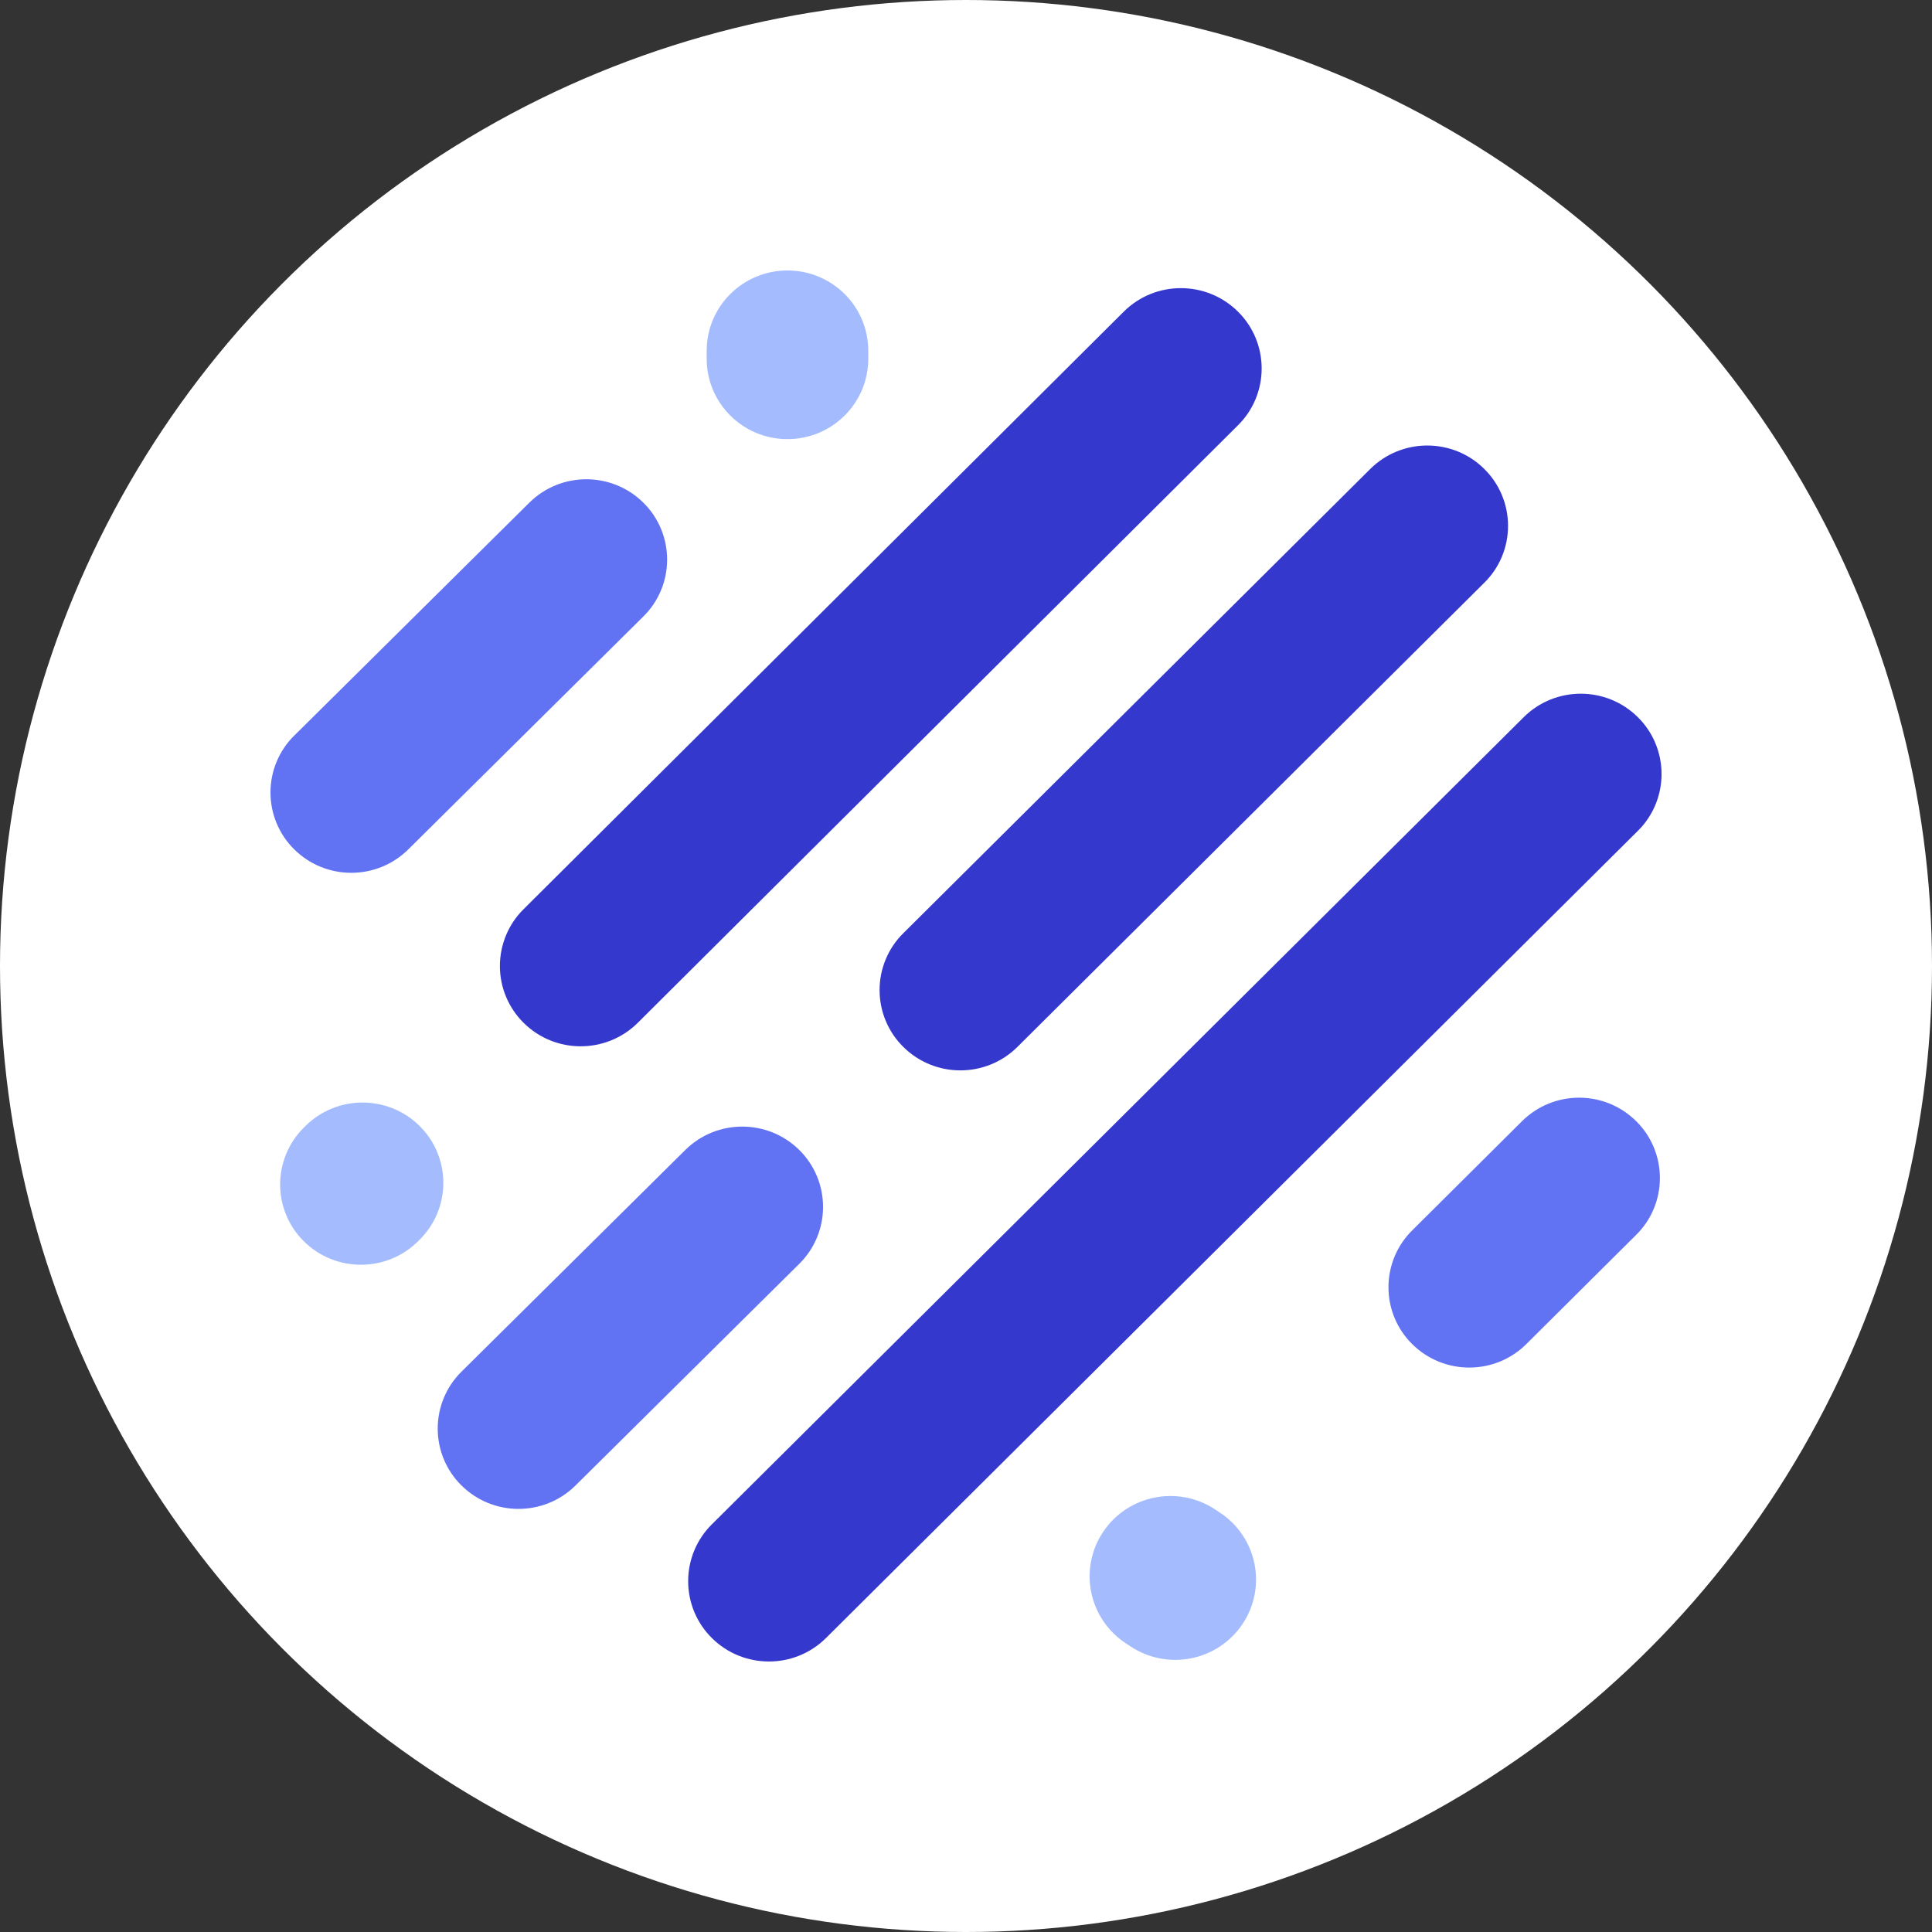
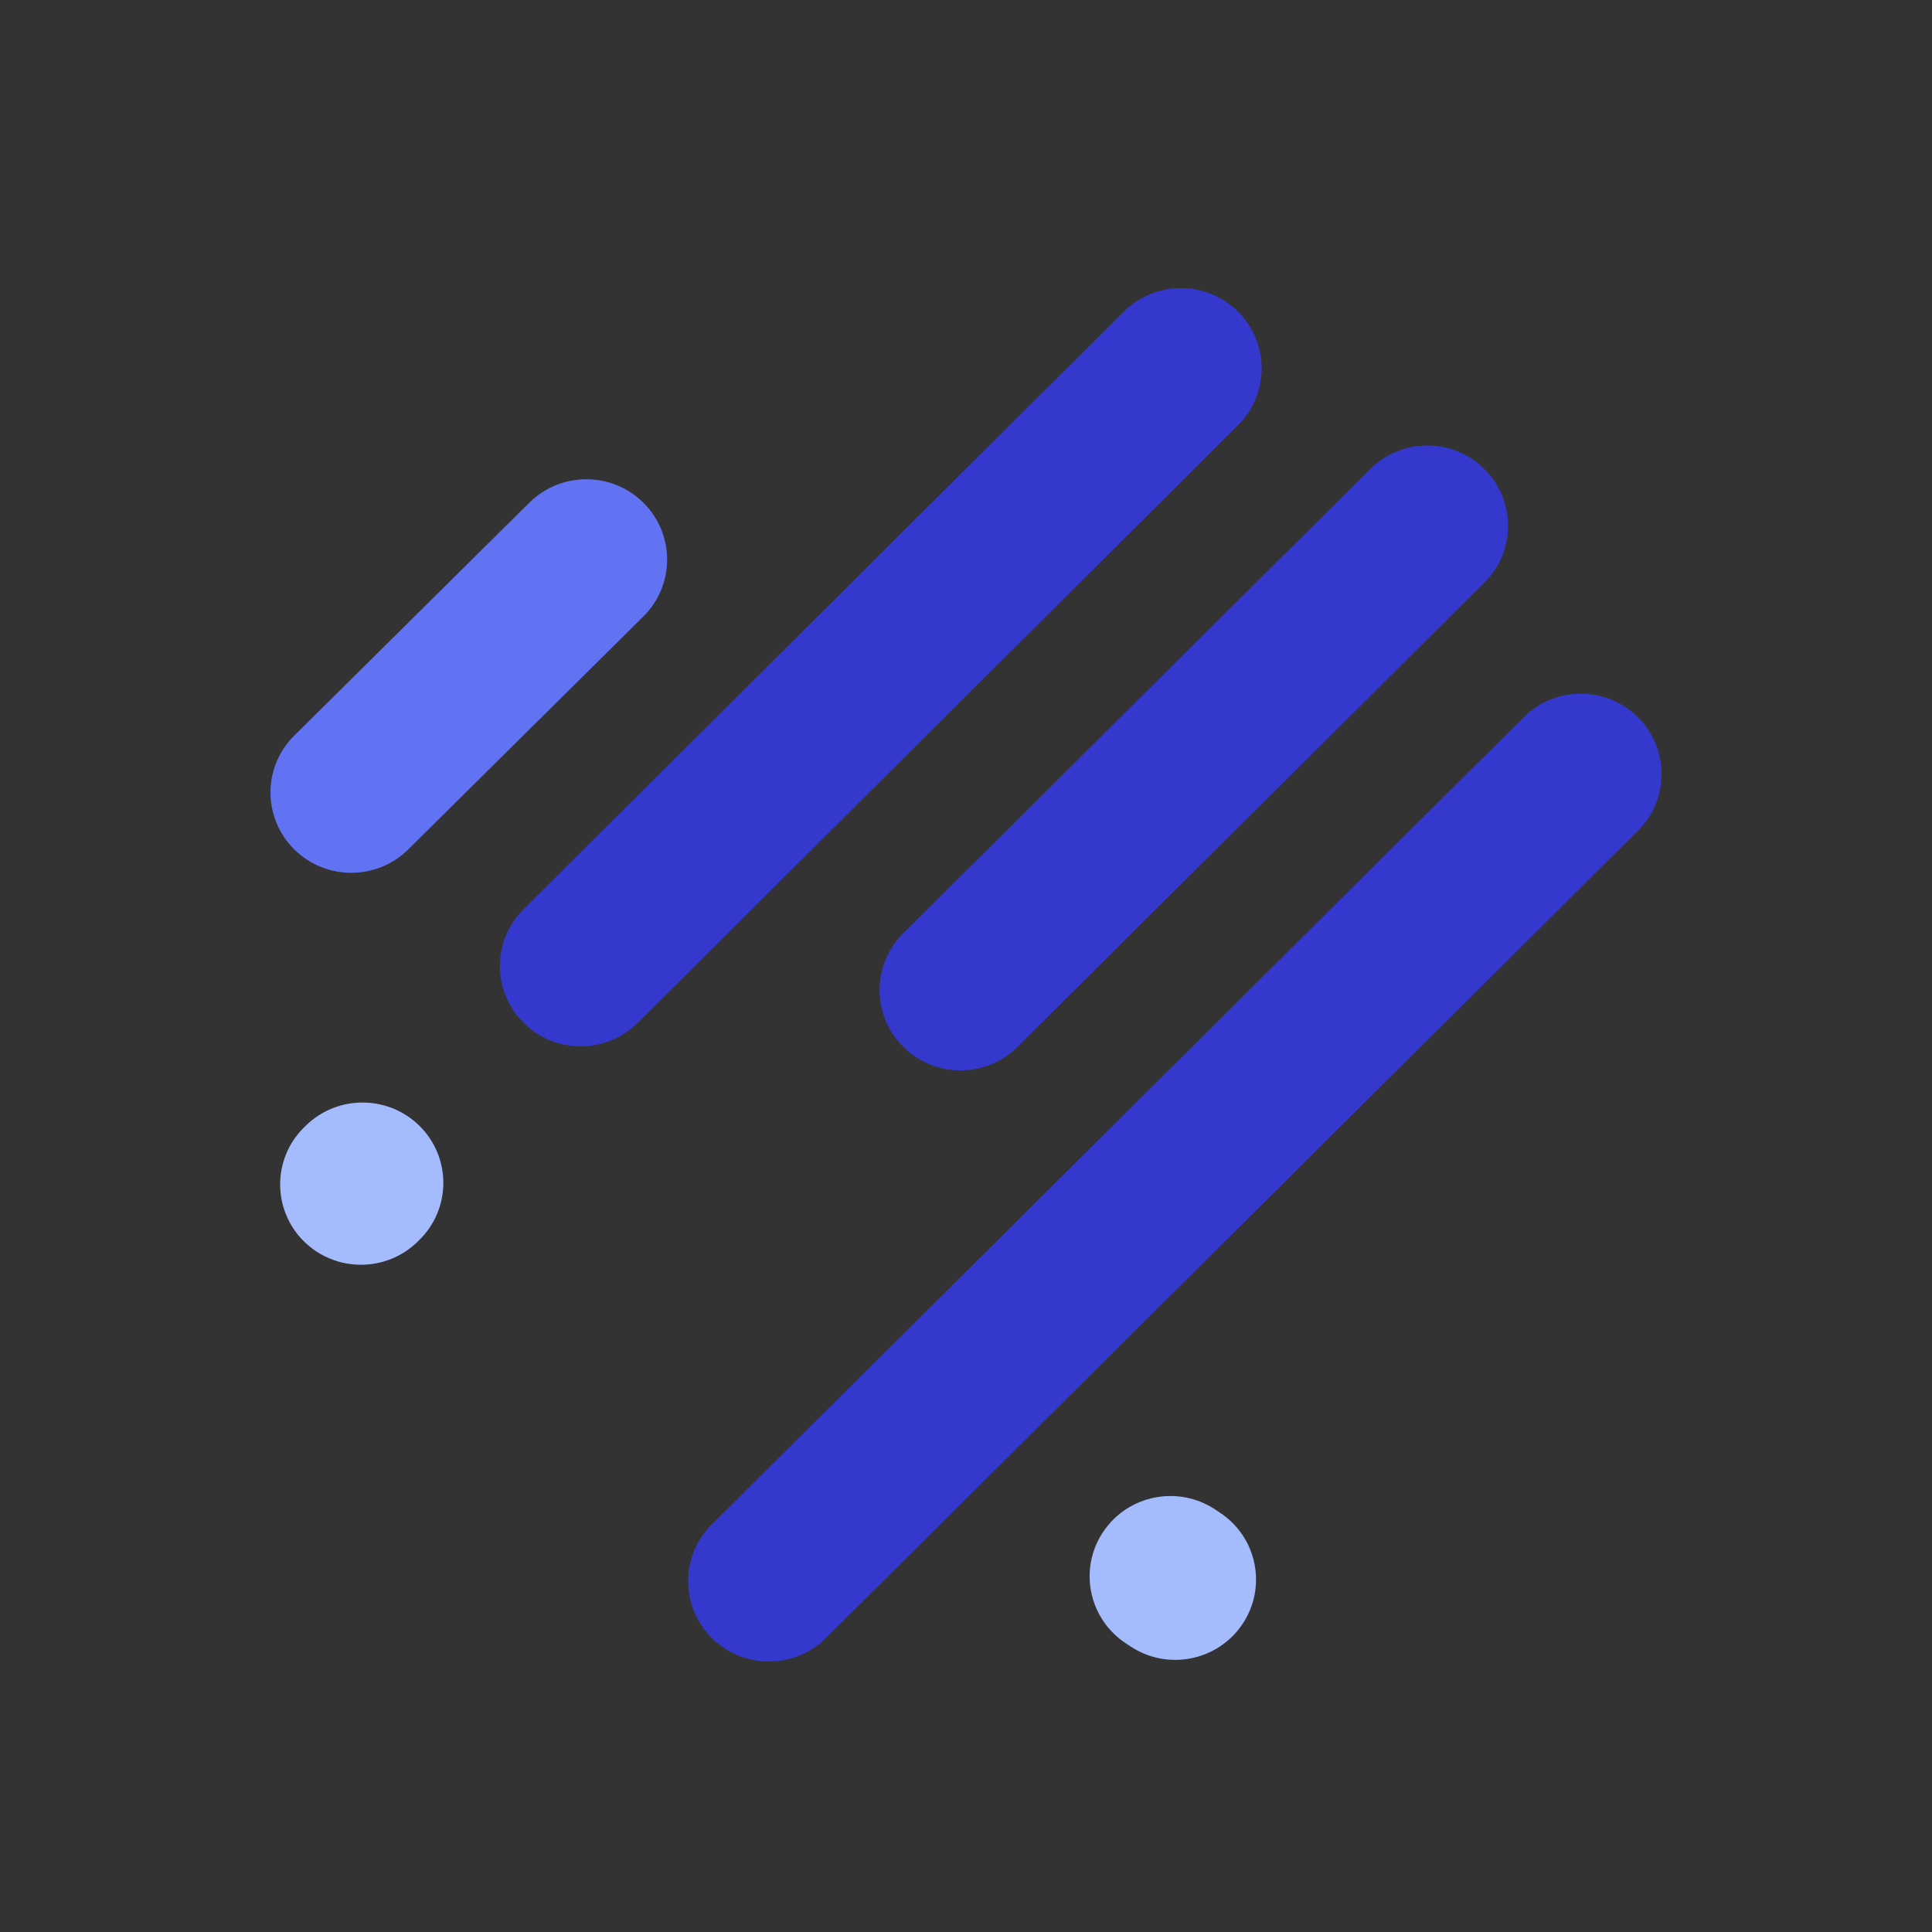
<svg xmlns="http://www.w3.org/2000/svg" width="100" height="100" viewBox="0 0 100 100" fill="none">
  <rect x="0" y="0" width="100" height="100" fill="#333333" stroke="none" />
-   <circle cx="50" cy="50" r="50" fill="white" />
  <g clip-path="url(#clip0_2040_9900)">
    <path fill-rule="evenodd" clip-rule="evenodd" d="M21.722 58.284C22.109 58.667 22.418 59.124 22.628 59.629C22.838 60.133 22.947 60.676 22.947 61.224C22.947 61.771 22.838 62.314 22.628 62.819C22.418 63.323 22.109 63.781 21.722 64.163L21.639 64.247C20.005 65.869 17.358 65.869 15.725 64.247C15.337 63.864 15.029 63.407 14.819 62.902C14.608 62.397 14.5 61.855 14.5 61.307C14.5 60.759 14.608 60.217 14.819 59.712C15.029 59.207 15.337 58.75 15.725 58.367L15.809 58.283C17.442 56.661 20.089 56.662 21.722 58.284Z" fill="#A4BCFD" />
-     <path fill-rule="evenodd" clip-rule="evenodd" d="M41.382 59.535C41.768 59.918 42.076 60.376 42.285 60.881C42.494 61.386 42.602 61.929 42.601 62.477C42.6 63.025 42.49 63.567 42.279 64.071C42.068 64.576 41.759 65.032 41.371 65.414L29.789 76.888C28.153 78.508 25.506 78.504 23.876 76.877C23.489 76.494 23.181 76.036 22.972 75.531C22.763 75.026 22.655 74.483 22.656 73.935C22.657 73.387 22.767 72.845 22.978 72.341C23.189 71.837 23.498 71.38 23.886 70.998L35.468 59.525C37.105 57.904 39.751 57.909 41.382 59.535Z" fill="#6172F3" />
    <path fill-rule="evenodd" clip-rule="evenodd" d="M57.102 79.285C58.382 77.375 60.978 76.859 62.9 78.132L63.151 78.299C65.072 79.571 65.591 82.153 64.31 84.063C63.029 85.974 60.434 86.49 58.512 85.216L58.261 85.05C56.34 83.777 55.82 81.196 57.102 79.285Z" fill="#A4BCFD" />
-     <path fill-rule="evenodd" clip-rule="evenodd" d="M84.691 58.035C85.079 58.417 85.387 58.874 85.597 59.379C85.808 59.884 85.916 60.426 85.916 60.974C85.916 61.522 85.808 62.064 85.597 62.569C85.387 63.074 85.079 63.531 84.691 63.913L79.005 69.567C77.371 71.191 74.725 71.191 73.092 69.567C72.704 69.185 72.396 68.727 72.186 68.223C71.975 67.718 71.867 67.175 71.867 66.628C71.867 66.08 71.975 65.537 72.186 65.033C72.396 64.528 72.704 64.071 73.092 63.688L78.777 58.035C80.411 56.41 83.058 56.41 84.691 58.035Z" fill="#6172F3" />
    <path fill-rule="evenodd" clip-rule="evenodd" d="M84.777 37.124C85.165 37.506 85.473 37.964 85.683 38.468C85.893 38.973 86.002 39.515 86.002 40.063C86.002 40.611 85.893 41.153 85.683 41.658C85.473 42.163 85.165 42.62 84.777 43.003L42.756 84.781C41.123 86.405 38.476 86.405 36.843 84.781C36.456 84.398 36.148 83.941 35.937 83.437C35.727 82.932 35.619 82.389 35.619 81.842C35.619 81.294 35.727 80.751 35.937 80.247C36.148 79.742 36.456 79.285 36.843 78.902L78.864 37.124C80.497 35.5 83.144 35.5 84.777 37.124ZM76.831 24.279C77.219 24.661 77.527 25.118 77.738 25.623C77.948 26.128 78.056 26.67 78.056 27.218C78.056 27.766 77.948 28.309 77.738 28.814C77.527 29.318 77.219 29.776 76.831 30.158L52.665 54.185C51.032 55.809 48.386 55.809 46.752 54.185C46.364 53.803 46.056 53.346 45.846 52.841C45.635 52.336 45.527 51.793 45.527 51.245C45.527 50.697 45.635 50.155 45.846 49.65C46.056 49.145 46.364 48.688 46.752 48.306L70.92 24.278C72.553 22.654 75.2 22.654 76.833 24.278L76.831 24.279ZM64.077 16.13C64.465 16.512 64.773 16.969 64.984 17.474C65.194 17.978 65.303 18.521 65.303 19.069C65.304 19.616 65.196 20.159 64.986 20.664C64.776 21.169 64.468 21.626 64.081 22.009L33.015 52.937C31.383 54.561 28.736 54.564 27.102 52.941C26.714 52.559 26.405 52.102 26.195 51.597C25.984 51.093 25.875 50.55 25.875 50.003C25.875 49.455 25.983 48.912 26.193 48.407C26.402 47.903 26.71 47.445 27.098 47.062L58.163 16.133C59.795 14.509 62.443 14.507 64.077 16.13Z" fill="#3538CD" />
    <path fill-rule="evenodd" clip-rule="evenodd" d="M33.31 26.029C33.697 26.412 34.004 26.87 34.214 27.375C34.423 27.88 34.531 28.423 34.53 28.971C34.529 29.519 34.42 30.061 34.209 30.566C33.997 31.07 33.688 31.527 33.3 31.909L21.133 43.964C19.497 45.584 16.849 45.58 15.22 43.953C14.833 43.57 14.525 43.113 14.316 42.607C14.107 42.102 13.999 41.56 14 41.012C14.001 40.464 14.11 39.922 14.321 39.418C14.533 38.913 14.841 38.456 15.23 38.075L27.397 26.019C29.032 24.399 31.68 24.403 33.31 26.029Z" fill="#6172F3" />
-     <path fill-rule="evenodd" clip-rule="evenodd" d="M40.76 13.999C43.069 13.999 44.941 15.86 44.941 18.156V18.572C44.941 20.867 43.069 22.729 40.759 22.729C38.45 22.729 36.578 20.867 36.578 18.572V18.156C36.578 15.86 38.45 13.999 40.76 13.999Z" fill="#A4BCFD" />
  </g>
  <defs>
    <clipPath id="clip0_2040_9900">
      <rect width="72" height="72" fill="white" transform="translate(14 13.999)" />
    </clipPath>
  </defs>
</svg>